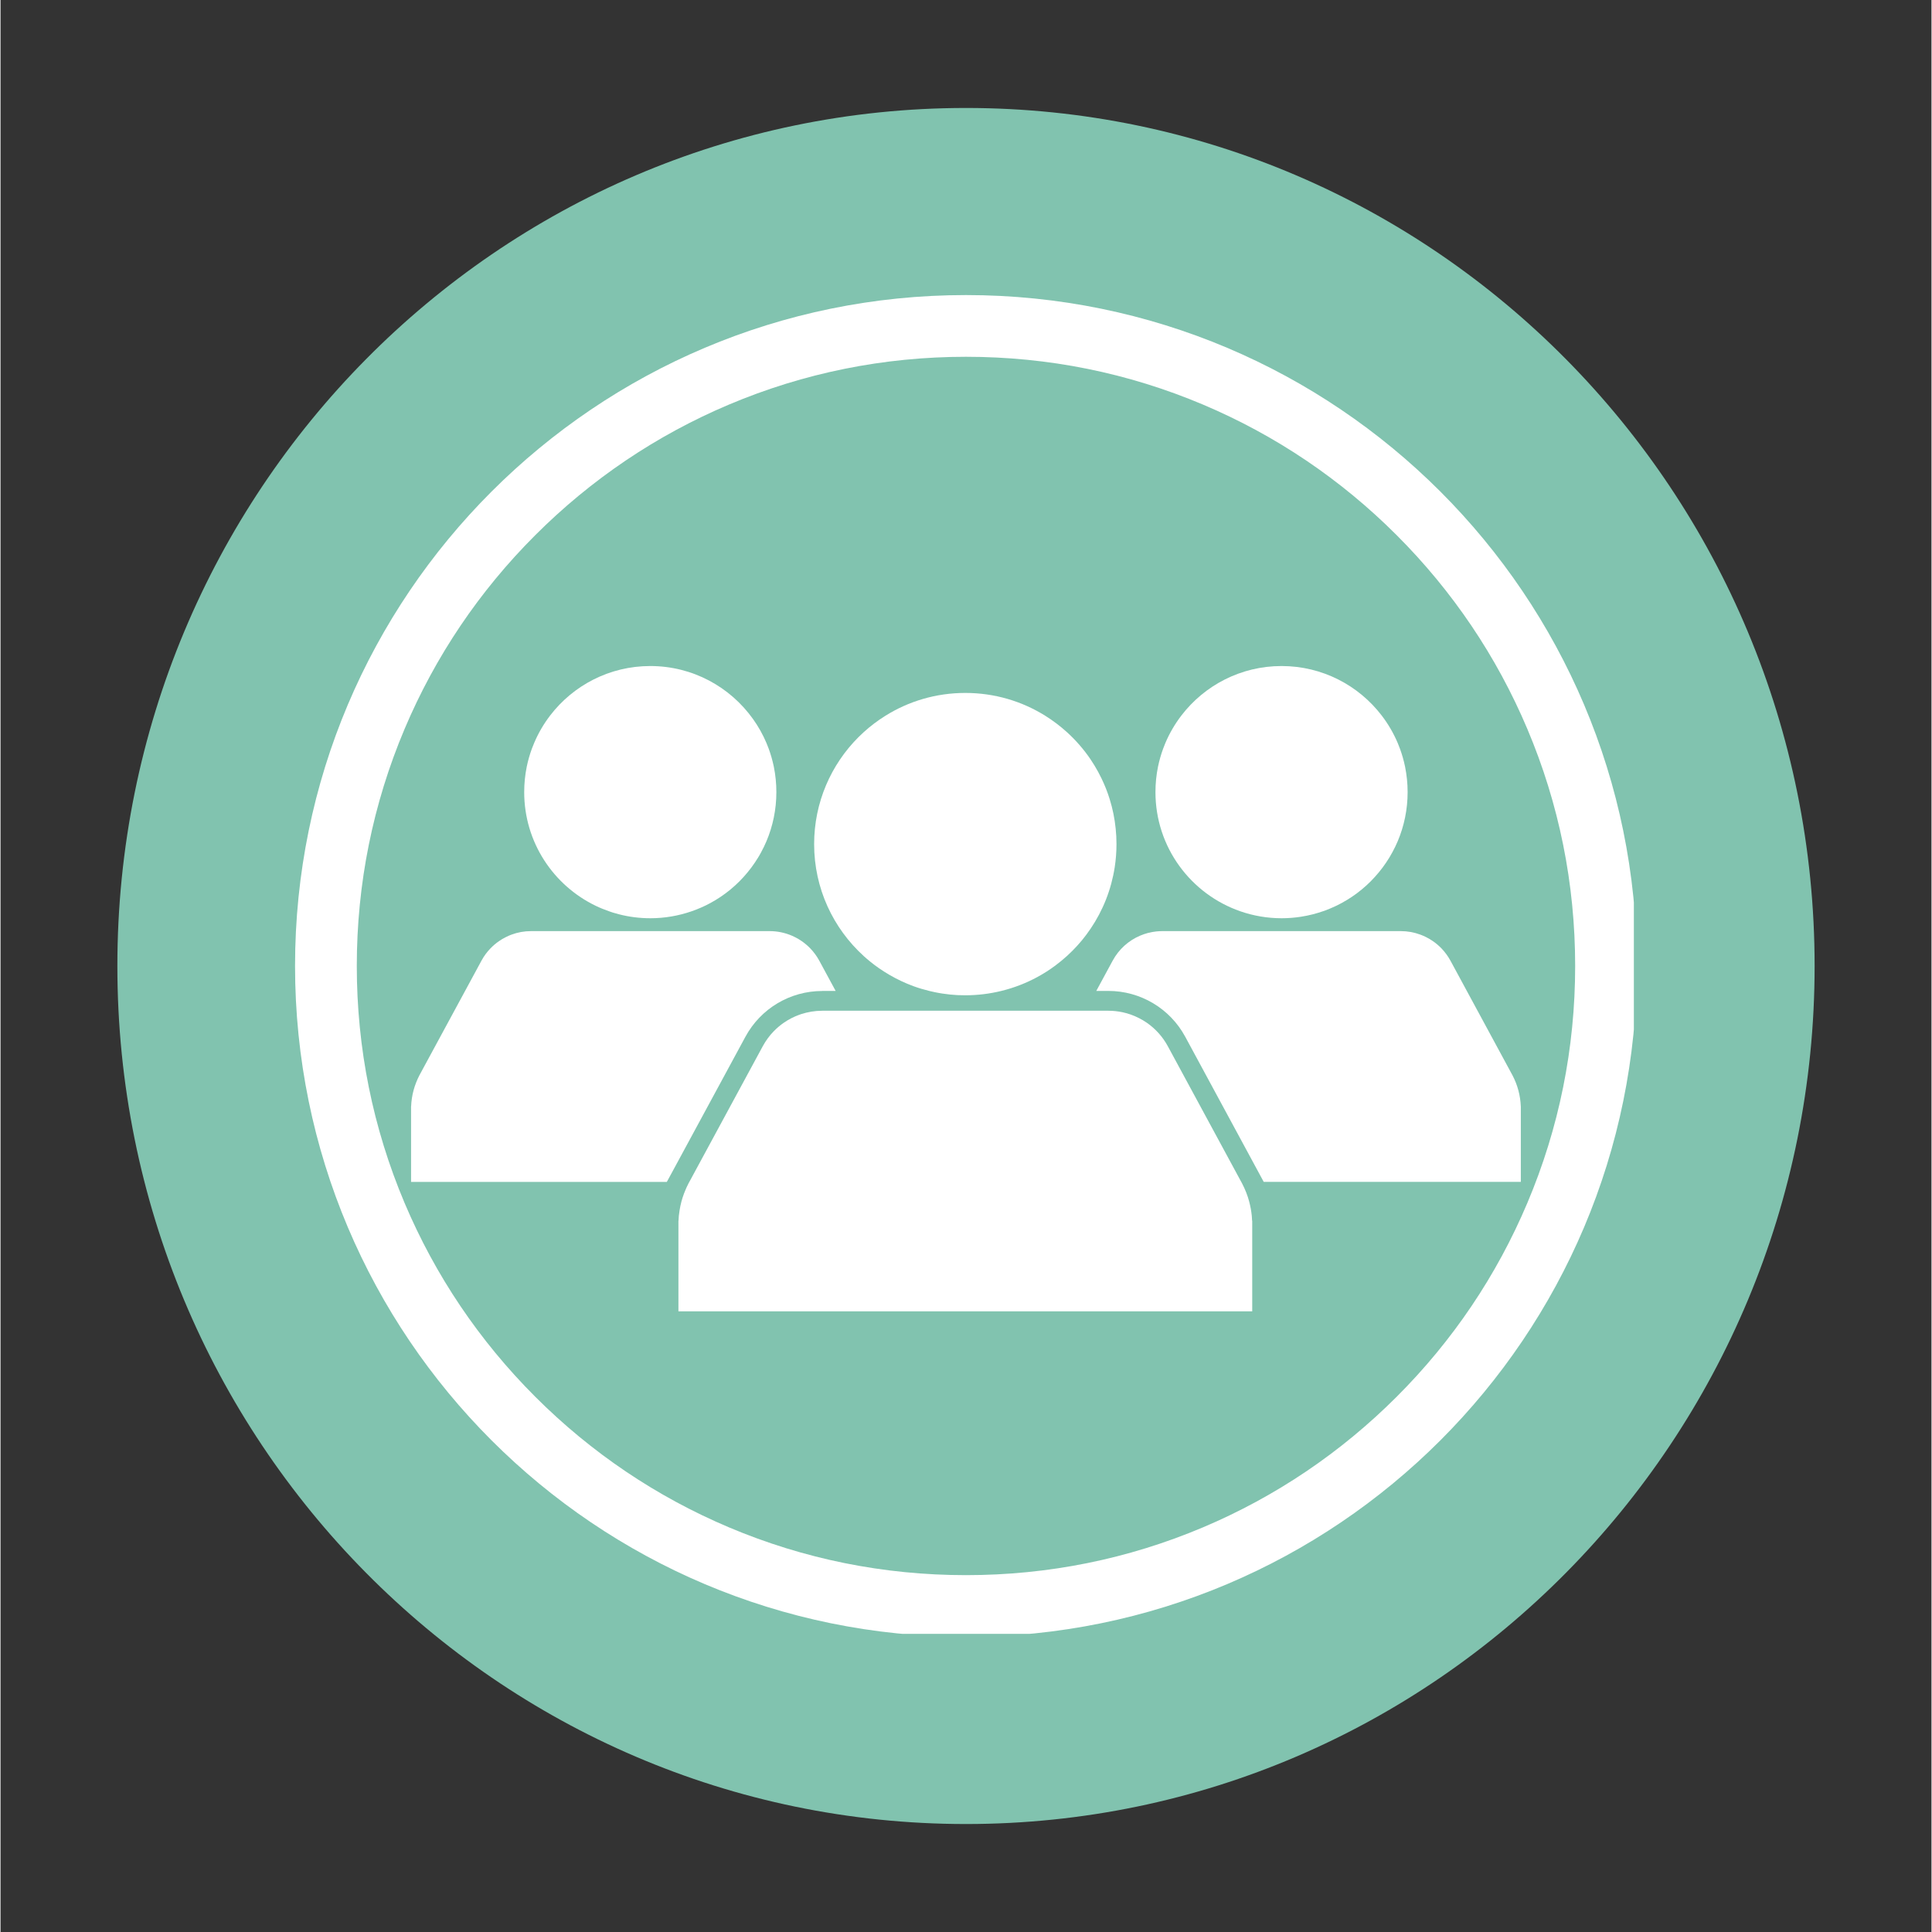
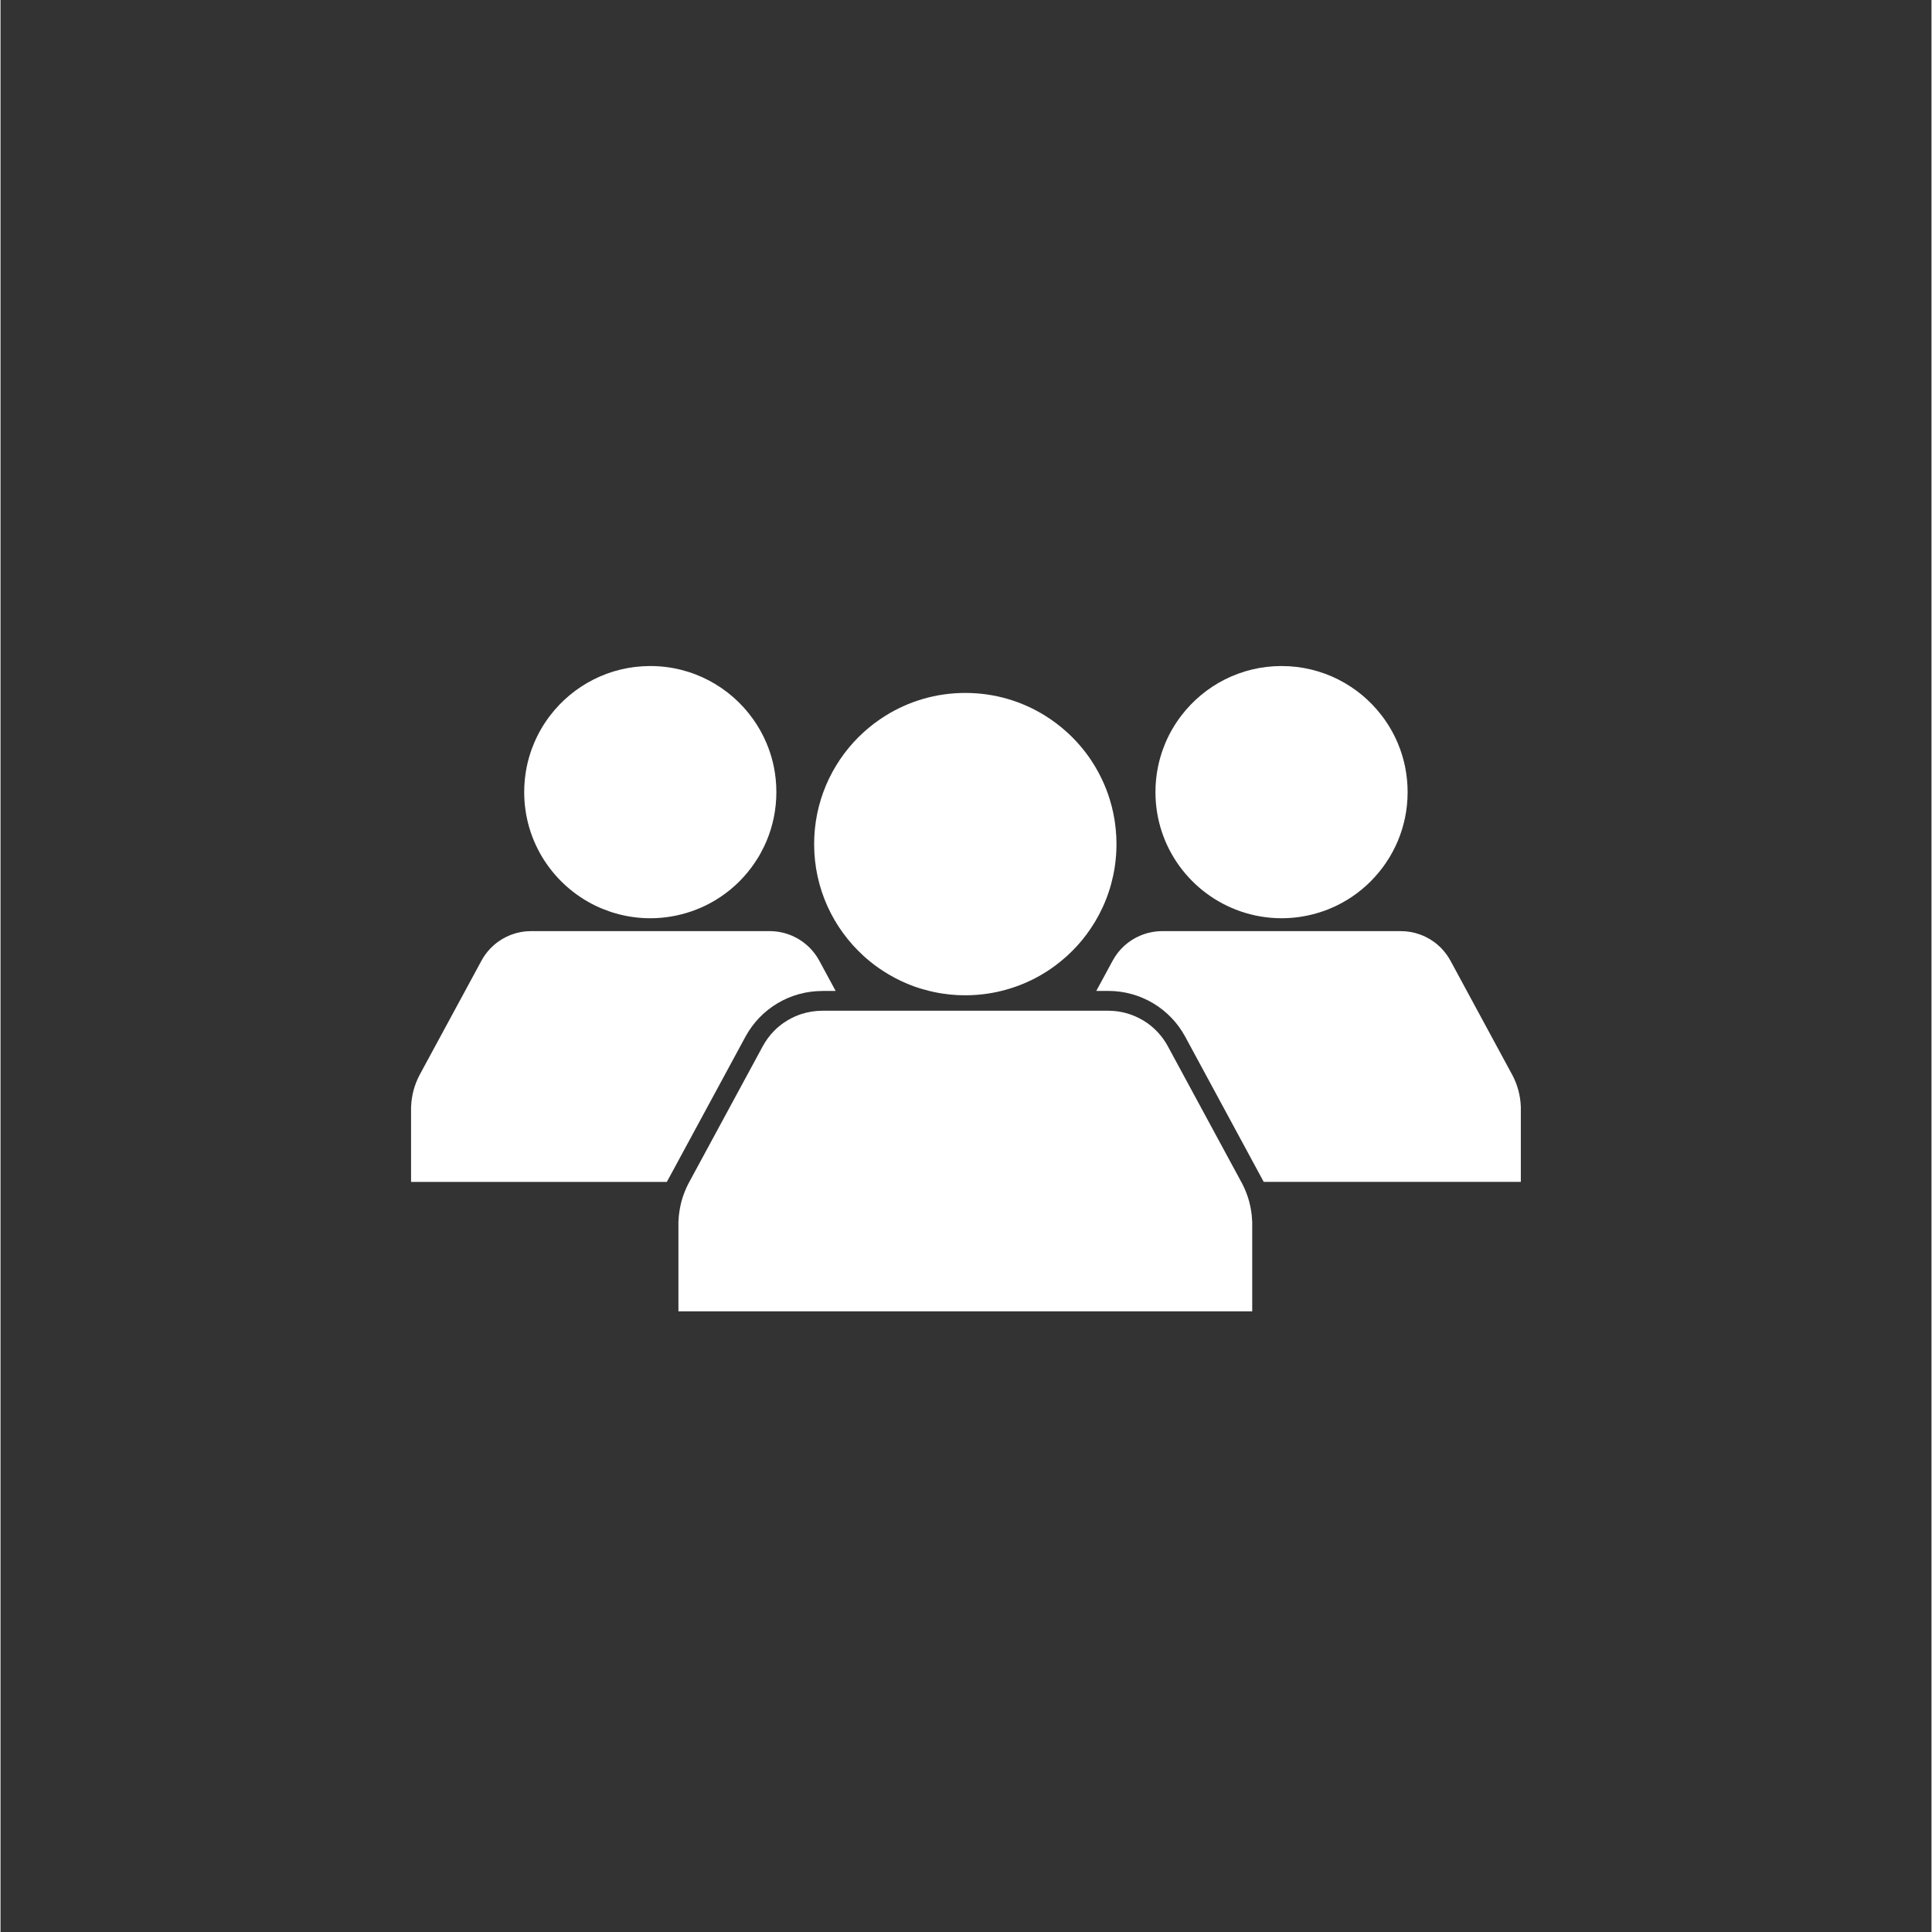
<svg xmlns="http://www.w3.org/2000/svg" width="300" zoomAndPan="magnify" viewBox="0 0 224.88 225" height="300" preserveAspectRatio="xMidYMid meet" version="1.0">
  <rect x="0" y="0" width="224.88" height="225" fill="#333333" stroke="none" />
  <defs>
    <clipPath id="7806c5bdc7">
      <path d="M 13.609 12.574 L 211.27 12.574 L 211.27 212.551 L 13.609 212.551 Z M 13.609 12.574 " clip-rule="nonzero" />
    </clipPath>
    <clipPath id="771bc2919f">
      <path d="M 112.441 12.574 C 57.859 12.574 13.609 57.312 13.609 112.5 C 13.609 167.688 57.859 212.426 112.441 212.426 C 167.023 212.426 211.27 167.688 211.27 112.5 C 211.27 57.312 167.023 12.574 112.441 12.574 Z M 112.441 12.574 " clip-rule="nonzero" />
    </clipPath>
    <clipPath id="01bd673ff0">
-       <path d="M 0.609 0.574 L 198.27 0.574 L 198.27 200.551 L 0.609 200.551 Z M 0.609 0.574 " clip-rule="nonzero" />
-     </clipPath>
+       </clipPath>
    <clipPath id="4538286ed3">
-       <path d="M 99.441 0.574 C 44.859 0.574 0.609 45.312 0.609 100.5 C 0.609 155.688 44.859 200.426 99.441 200.426 C 154.023 200.426 198.27 155.688 198.27 100.5 C 198.27 45.312 154.023 0.574 99.441 0.574 Z M 99.441 0.574 " clip-rule="nonzero" />
+       <path d="M 99.441 0.574 C 44.859 0.574 0.609 45.312 0.609 100.5 C 0.609 155.688 44.859 200.426 99.441 200.426 C 154.023 200.426 198.27 155.688 198.27 100.5 Z M 99.441 0.574 " clip-rule="nonzero" />
    </clipPath>
    <clipPath id="5ae56240fd">
      <rect x="0" width="199" y="0" height="201" />
    </clipPath>
    <clipPath id="936af8e990">
-       <path d="M 34.301 34.363 L 190.219 34.363 L 190.219 190.277 L 34.301 190.277 Z M 34.301 34.363 " clip-rule="nonzero" />
-     </clipPath>
+       </clipPath>
  </defs>
  <g clip-path="url(#7806c5bdc7)">
    <g clip-path="url(#771bc2919f)">
      <g transform="matrix(1, 0, 0, 1, 13, 12)">
        <g clip-path="url(#5ae56240fd)">
          <g clip-path="url(#01bd673ff0)">
            <g clip-path="url(#4538286ed3)">
              <path fill="#81c3af" d="M 0.609 0.574 L 198.27 0.574 L 198.27 200.551 L 0.609 200.551 Z M 0.609 0.574 " fill-opacity="1" fill-rule="nonzero" />
            </g>
          </g>
        </g>
      </g>
    </g>
  </g>
  <g clip-path="url(#936af8e990)">
    <path fill="#ffffff" d="M 112.438 41.551 C 122.02 41.551 131.309 43.426 140.047 47.121 C 148.496 50.695 156.086 55.812 162.602 62.332 C 169.117 68.848 174.238 76.438 177.809 84.883 C 181.508 93.625 183.383 102.918 183.383 112.496 C 183.383 122.074 181.508 131.367 177.809 140.109 C 174.238 148.555 169.121 156.145 162.602 162.66 C 156.086 169.176 148.496 174.297 140.047 177.871 C 131.309 181.566 122.016 183.441 112.438 183.441 C 102.855 183.441 93.566 181.566 84.824 177.871 C 76.375 174.297 68.789 169.18 62.27 162.66 C 55.754 156.145 50.637 148.555 47.062 140.109 C 43.367 131.367 41.492 122.074 41.492 112.496 C 41.492 102.918 43.367 93.625 47.062 84.883 C 50.637 76.438 55.75 68.848 62.27 62.332 C 68.789 55.816 76.375 50.695 84.824 47.121 C 93.566 43.426 102.855 41.551 112.438 41.551 M 112.438 34.363 C 69.285 34.363 34.301 69.344 34.301 112.496 C 34.301 155.648 69.285 190.629 112.438 190.629 C 155.59 190.629 190.57 155.648 190.57 112.496 C 190.57 69.344 155.59 34.363 112.438 34.363 Z M 112.438 34.363 " fill-opacity="1" fill-rule="nonzero" />
  </g>
  <path fill="#ffffff" d="M 144.402 106.133 C 145.906 106.652 147.516 106.938 149.195 106.938 C 149.953 106.938 150.699 106.879 151.43 106.766 C 151.914 106.691 152.395 106.594 152.863 106.473 C 153.055 106.422 153.242 106.371 153.43 106.312 C 153.617 106.258 153.801 106.195 153.984 106.133 C 154.07 106.105 154.156 106.078 154.242 106.047 C 154.465 105.965 154.688 105.875 154.906 105.781 C 155.348 105.598 155.777 105.391 156.191 105.164 C 156.605 104.938 157.012 104.691 157.402 104.43 C 158.184 103.902 158.91 103.301 159.574 102.637 C 159.902 102.305 160.219 101.953 160.52 101.59 C 160.668 101.41 160.812 101.227 160.953 101.039 C 161.234 100.66 161.5 100.27 161.746 99.867 C 161.867 99.664 161.984 99.461 162.098 99.25 C 162.324 98.836 162.531 98.406 162.719 97.965 C 163.461 96.211 163.871 94.277 163.871 92.25 C 163.871 91.238 163.766 90.246 163.574 89.289 C 163.426 88.574 163.227 87.875 162.98 87.199 C 162.898 86.973 162.812 86.754 162.719 86.535 C 162.23 85.379 161.598 84.301 160.848 83.324 C 158.164 79.824 153.941 77.566 149.188 77.566 C 144.438 77.566 140.211 79.824 137.527 83.324 C 136.777 84.305 136.145 85.379 135.656 86.535 C 135.562 86.754 135.477 86.973 135.395 87.199 C 135.148 87.875 134.949 88.57 134.801 89.289 C 134.605 90.246 134.504 91.234 134.504 92.25 C 134.504 98.684 138.641 104.141 144.395 106.129 Z M 144.402 106.133 " fill-opacity="1" fill-rule="nonzero" />
  <path fill="#ffffff" d="M 177.051 128.84 C 177.039 128.523 177.008 128.207 176.961 127.898 C 176.867 127.277 176.703 126.668 176.477 126.09 C 176.363 125.797 176.23 125.512 176.086 125.234 C 176.086 125.234 176.066 125.195 176.066 125.195 C 176.055 125.172 176.043 125.152 176.031 125.133 C 176.023 125.121 176.02 125.109 176.012 125.098 L 168.859 111.879 C 168.715 111.613 168.555 111.363 168.379 111.125 C 168.203 110.887 168.016 110.66 167.812 110.449 C 167.504 110.133 167.172 109.848 166.812 109.602 C 166.57 109.438 166.32 109.285 166.062 109.156 C 165.832 109.039 165.602 108.938 165.359 108.848 C 164.641 108.582 163.875 108.438 163.082 108.438 L 135.293 108.438 C 135.066 108.438 134.84 108.453 134.621 108.473 C 134.289 108.508 133.961 108.566 133.641 108.648 C 133.324 108.734 133.012 108.84 132.711 108.969 C 131.371 109.539 130.238 110.551 129.52 111.879 L 127.613 115.402 L 129.016 115.402 C 132.758 115.402 136.188 117.445 137.969 120.734 L 146.535 136.574 C 146.562 136.617 146.586 136.66 146.609 136.707 L 146.629 136.75 L 147.113 137.641 C 147.113 137.641 147.879 137.641 147.879 137.641 L 177.055 137.641 L 177.055 128.836 L 177.051 128.836 Z M 177.051 128.84 " fill-opacity="1" fill-rule="nonzero" />
  <path fill="#ffffff" d="M 69.312 105.488 C 69.82 105.734 70.348 105.945 70.887 106.133 C 71.027 106.184 71.168 106.234 71.312 106.277 C 71.543 106.348 71.773 106.414 72.008 106.473 C 73.18 106.777 74.414 106.938 75.68 106.938 C 77.355 106.938 78.965 106.652 80.469 106.133 C 80.855 106 81.23 105.855 81.598 105.691 C 81.969 105.531 82.328 105.355 82.676 105.164 C 83.094 104.938 83.496 104.691 83.887 104.43 C 84.668 103.902 85.395 103.301 86.059 102.637 C 86.391 102.305 86.703 101.953 87.004 101.59 C 87.156 101.41 87.297 101.227 87.438 101.039 C 87.719 100.66 87.984 100.27 88.23 99.867 C 88.352 99.664 88.473 99.461 88.582 99.25 C 88.809 98.836 89.016 98.406 89.203 97.965 C 89.945 96.211 90.355 94.277 90.355 92.25 C 90.355 91.238 90.254 90.246 90.059 89.289 C 89.91 88.574 89.711 87.875 89.465 87.199 C 89.383 86.973 89.297 86.754 89.203 86.535 C 88.785 85.547 88.262 84.613 87.645 83.75 C 84.984 80.008 80.613 77.566 75.672 77.566 C 70.922 77.566 66.695 79.824 64.012 83.324 C 63.262 84.305 62.629 85.379 62.145 86.535 C 62.051 86.754 61.961 86.973 61.879 87.199 C 61.633 87.875 61.434 88.57 61.285 89.289 C 61.09 90.246 60.988 91.234 60.988 92.25 C 60.988 98.078 64.387 103.113 69.305 105.484 Z M 69.312 105.488 " fill-opacity="1" fill-rule="nonzero" />
  <path fill="#ffffff" d="M 95.695 115.402 L 97.258 115.402 L 95.352 111.879 C 95.207 111.613 95.047 111.359 94.871 111.121 C 94.695 110.883 94.504 110.656 94.301 110.445 C 93.996 110.129 93.66 109.848 93.301 109.598 C 93.062 109.434 92.812 109.281 92.551 109.152 C 92.426 109.086 92.289 109.023 92.16 108.969 C 91.355 108.625 90.48 108.438 89.574 108.438 L 61.785 108.438 C 60.992 108.438 60.223 108.578 59.504 108.848 C 59.402 108.887 59.301 108.926 59.203 108.969 C 59.066 109.027 58.938 109.09 58.809 109.156 C 58.547 109.285 58.297 109.438 58.059 109.602 C 57.699 109.848 57.363 110.133 57.059 110.449 C 56.855 110.66 56.664 110.887 56.488 111.125 C 56.312 111.363 56.156 111.613 56.012 111.879 L 48.855 125.098 C 48.84 125.129 48.824 125.164 48.805 125.195 L 48.781 125.234 C 48.637 125.512 48.508 125.797 48.395 126.09 C 48.168 126.668 48.004 127.277 47.91 127.898 C 47.863 128.207 47.832 128.523 47.82 128.84 L 47.812 128.84 L 47.812 137.645 C 47.812 137.645 56.059 137.645 56.059 137.645 L 77.598 137.645 C 77.598 137.645 78.082 136.754 78.082 136.754 L 78.105 136.715 C 78.129 136.672 78.152 136.629 78.172 136.59 L 86.75 120.742 C 88.531 117.449 91.957 115.41 95.699 115.41 Z M 95.695 115.402 " fill-opacity="1" fill-rule="nonzero" />
  <path fill="#ffffff" d="M 100.52 111.336 C 100.773 111.566 101.035 111.785 101.301 112.004 C 101.629 112.27 101.965 112.52 102.312 112.762 C 102.711 113.035 103.121 113.301 103.543 113.543 C 104.418 114.051 105.34 114.488 106.305 114.844 C 106.91 115.066 107.531 115.25 108.168 115.406 C 108.383 115.457 108.594 115.508 108.812 115.551 C 109.098 115.613 109.387 115.66 109.676 115.707 C 110.258 115.797 110.852 115.859 111.453 115.891 C 111.75 115.906 112.055 115.91 112.359 115.91 C 113.801 115.91 115.203 115.734 116.547 115.406 C 118.031 115.043 119.441 114.496 120.75 113.785 C 121.125 113.582 121.488 113.367 121.848 113.137 C 122.203 112.91 122.555 112.664 122.891 112.41 C 123.344 112.074 123.777 111.715 124.195 111.336 C 124.402 111.145 124.605 110.953 124.805 110.754 C 125.203 110.355 125.586 109.938 125.945 109.504 C 126.305 109.066 126.641 108.613 126.957 108.145 C 128.383 106.039 129.359 103.609 129.762 100.98 C 129.895 100.105 129.965 99.215 129.965 98.301 C 129.965 97.695 129.934 97.09 129.871 96.5 C 129.754 95.316 129.516 94.168 129.172 93.066 C 128.918 92.238 128.598 91.438 128.227 90.668 C 128.102 90.414 127.977 90.16 127.84 89.91 C 127.57 89.41 127.273 88.926 126.961 88.457 C 126.168 87.285 125.242 86.219 124.199 85.27 C 123.418 84.562 122.57 83.922 121.672 83.359 C 118.973 81.672 115.781 80.699 112.359 80.699 C 108.941 80.699 105.75 81.672 103.051 83.359 C 102.152 83.922 101.305 84.562 100.523 85.27 C 100.312 85.461 100.109 85.656 99.91 85.855 C 96.727 89.039 94.754 93.445 94.754 98.305 C 94.754 103.469 96.977 108.113 100.523 111.336 Z M 100.52 111.336 " fill-opacity="1" fill-rule="nonzero" />
  <path fill="#ffffff" d="M 145.758 142.168 C 145.754 141.977 145.738 141.789 145.723 141.602 C 145.668 141.039 145.566 140.488 145.422 139.945 C 145.422 139.945 145.422 139.941 145.422 139.941 C 145.371 139.758 145.316 139.582 145.262 139.402 C 145.145 139.047 145.008 138.695 144.852 138.355 C 144.773 138.184 144.691 138.02 144.605 137.848 C 144.605 137.848 144.582 137.801 144.582 137.801 C 144.559 137.758 144.539 137.723 144.52 137.684 L 144.496 137.645 C 144.496 137.645 135.941 121.836 135.941 121.836 C 135.34 120.727 134.492 119.797 133.488 119.102 C 133.199 118.906 132.902 118.727 132.59 118.57 C 132.281 118.41 131.961 118.273 131.629 118.156 C 131.32 118.047 131 117.957 130.68 117.887 C 130.141 117.773 129.586 117.711 129.02 117.711 L 95.695 117.711 C 94.852 117.711 94.023 117.852 93.246 118.102 C 93.145 118.133 93.051 118.168 92.953 118.207 C 92.672 118.312 92.395 118.43 92.129 118.566 C 91.816 118.727 91.52 118.902 91.23 119.102 C 90.801 119.398 90.398 119.738 90.035 120.117 C 89.789 120.367 89.562 120.637 89.352 120.926 C 89.145 121.211 88.949 121.516 88.777 121.832 L 80.223 137.637 L 80.199 137.676 C 80.188 137.703 80.172 137.727 80.16 137.754 C 80.152 137.766 80.145 137.781 80.137 137.793 L 80.113 137.84 C 79.965 138.125 79.832 138.414 79.715 138.711 C 79.672 138.809 79.637 138.906 79.598 139.004 C 79.484 139.309 79.383 139.617 79.297 139.934 C 79.297 139.934 79.297 139.938 79.297 139.941 C 79.211 140.27 79.141 140.598 79.086 140.938 C 79.051 141.156 79.02 141.379 78.996 141.598 C 78.98 141.785 78.965 141.977 78.961 142.164 L 78.949 142.164 L 78.949 152.719 L 145.773 152.719 L 145.773 142.164 L 145.766 142.164 Z M 145.758 142.168 " fill-opacity="1" fill-rule="nonzero" />
</svg>